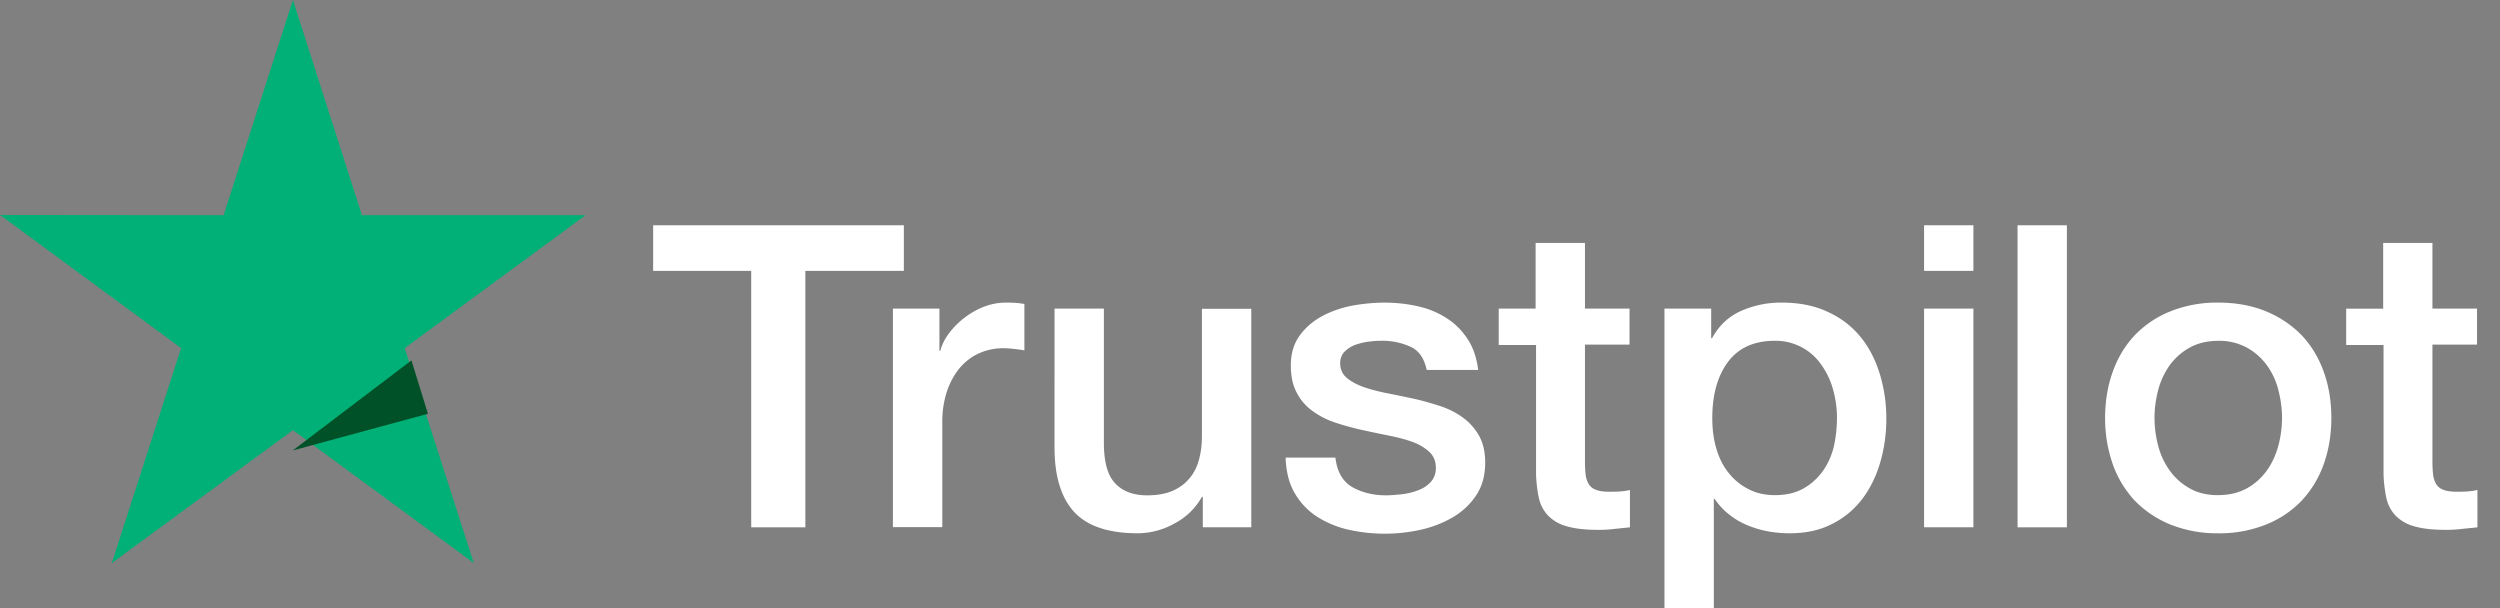
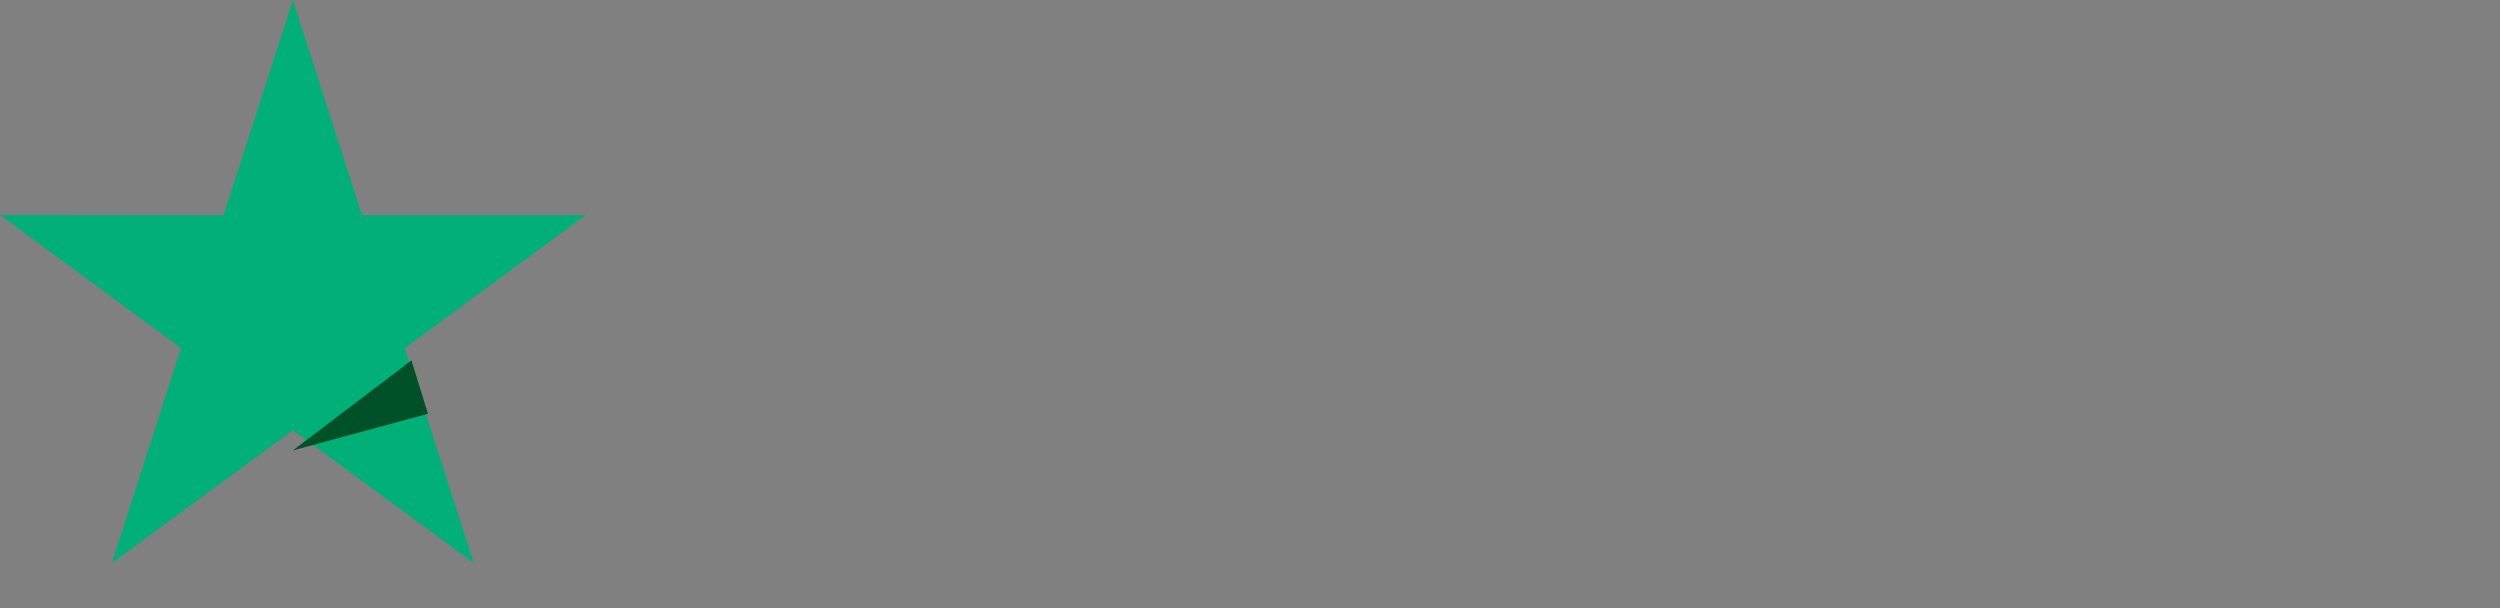
<svg xmlns="http://www.w3.org/2000/svg" width="74" height="18">
  <rect width="100%" height="100%" fill="#808080" stroke="none" />
  <g fill="none">
-     <path fill="#FFF" d="M19.34 6.667h7.414v1.35h-2.915v7.591h-1.603v-7.59h-2.903V6.666zm7.097 2.467h1.37v1.25h.026q.069-.266.253-.512a2.4 2.4 0 0 1 1.028-.789q.32-.124.652-.126c.168 0 .291.007.356.013.064.006.129.019.2.025v1.376a5 5 0 0 0-.317-.044 3 3 0 0 0-.316-.02q-.37.002-.698.146c-.22.095-.408.24-.57.423-.16.189-.29.416-.387.694a2.9 2.9 0 0 0-.142.953v3.08H26.43v-6.47zm10.601 6.474h-1.435v-.902h-.026a1.97 1.97 0 0 1-.801.782 2.23 2.23 0 0 1-1.086.297q-1.31.002-1.894-.631-.582-.634-.582-1.912V9.134h1.461v3.97q-.002.853.336 1.204c.22.234.537.354.937.354.31 0 .563-.044.77-.139a1.3 1.3 0 0 0 .497-.372c.13-.152.22-.341.278-.556q.085-.322.084-.7V9.14h1.461zm2.489-2.076q.068.624.485.877c.284.164.62.253 1.014.253q.204-.002.466-.032c.174-.019.342-.063.491-.12a.95.95 0 0 0 .381-.258.62.62 0 0 0 .136-.442.6.6 0 0 0-.207-.448 1.5 1.5 0 0 0-.49-.284q-.3-.107-.686-.183-.386-.077-.782-.164a8 8 0 0 1-.789-.215 2.4 2.4 0 0 1-.679-.34 1.5 1.5 0 0 1-.478-.543c-.123-.221-.18-.492-.18-.82 0-.354.09-.644.264-.884s.4-.429.666-.574q.406-.216.898-.31a5.6 5.6 0 0 1 .944-.088q.516.002.983.108.467.102.846.347c.253.157.46.366.627.618.169.252.272.562.317.921H42.23c-.071-.34-.227-.574-.479-.687a2 2 0 0 0-.866-.177q-.155-.002-.368.025c-.142.019-.272.05-.401.095a.9.9 0 0 0-.317.202.48.48 0 0 0-.129.347q.002.262.187.423.185.159.485.27.299.106.685.184.389.077.795.164c.266.057.524.132.783.215q.385.123.685.34.3.216.485.537c.122.214.187.486.187.801 0 .385-.09.707-.271.978a2.1 2.1 0 0 1-.699.65 3.3 3.3 0 0 1-.956.366 4.9 4.9 0 0 1-2.204-.025 2.9 2.9 0 0 1-.925-.417 2.1 2.1 0 0 1-.614-.7c-.149-.278-.226-.612-.239-.997h1.474zm4.822-4.398h1.105V7.19h1.461v1.944h1.319V10.2h-1.319v3.459c0 .15.007.277.02.39a.7.7 0 0 0 .09.278.4.4 0 0 0 .213.17c.097.039.22.058.388.058q.156.002.31-.007a2 2 0 0 0 .31-.044v1.104c-.16.02-.323.032-.471.05a4 4 0 0 1-.472.026q-.582-.002-.93-.107a1.2 1.2 0 0 1-.55-.316 1.1 1.1 0 0 1-.272-.517 4 4 0 0 1-.084-.713v-3.818h-1.105V9.134zm4.919 0h1.383v.877h.026c.207-.378.491-.644.86-.808a2.9 2.9 0 0 1 1.196-.246q.783-.001 1.364.272.58.264.97.738c.258.315.445.681.574 1.098a4.5 4.5 0 0 1 .194 1.338q0 .654-.174 1.262-.175.614-.524 1.085a2.54 2.54 0 0 1-.892.751c-.362.19-.782.284-1.273.284q-.32 0-.64-.057a3 3 0 0 1-.614-.183 2.2 2.2 0 0 1-.543-.322 2 2 0 0 1-.42-.454h-.026V18h-1.461zm5.107 3.244q0-.436-.117-.852a2.3 2.3 0 0 0-.349-.732 1.64 1.64 0 0 0-1.37-.707q-.923 0-1.39.625-.465.624-.465 1.666c0 .328.038.63.122.908s.2.518.369.72q.241.302.582.473.34.179.788.177c.336 0 .614-.07.847-.202.233-.133.42-.31.569-.518q.224-.32.323-.726.088-.406.09-.832m2.579-5.711h1.46v1.35h-1.46zm0 2.467h1.46v6.474h-1.46zm2.766-2.467h1.461v8.941h-1.46zm5.94 9.118a3.7 3.7 0 0 1-1.415-.259 3.1 3.1 0 0 1-1.054-.706 3.1 3.1 0 0 1-.652-1.08 4.1 4.1 0 0 1-.227-1.375q.002-.739.227-1.363.224-.625.652-1.08a3 3 0 0 1 1.054-.706 3.7 3.7 0 0 1 1.416-.259c.53 0 1.002.089 1.415.259s.763.41 1.054.707q.428.454.653 1.079.224.624.226 1.363c0 .498-.078.96-.226 1.376a3.1 3.1 0 0 1-.653 1.079 3 3 0 0 1-1.054.706 3.7 3.7 0 0 1-1.415.26m0-1.13q.487-.002.847-.201c.24-.133.433-.31.589-.524s.265-.46.342-.732q.108-.408.11-.833c0-.278-.039-.55-.11-.827a2.1 2.1 0 0 0-.342-.732 1.8 1.8 0 0 0-.589-.517 1.7 1.7 0 0 0-.846-.202q-.487.002-.847.202c-.24.132-.433.309-.588.517a2.3 2.3 0 0 0-.343.732c-.071.278-.11.55-.11.827q.002.426.11.833.108.408.343.732.231.323.588.524c.239.138.523.202.847.202m3.776-5.521h1.105V7.19H72v1.944h1.32V10.2H72v3.459c0 .15.007.277.02.39a.7.7 0 0 0 .09.278.4.4 0 0 0 .214.17c.097.039.22.058.388.058q.155.002.31-.007a2 2 0 0 0 .31-.044v1.104c-.161.02-.323.032-.472.05a4 4 0 0 1-.471.026q-.583-.002-.931-.107a1.2 1.2 0 0 1-.55-.316 1.1 1.1 0 0 1-.271-.517 4 4 0 0 1-.084-.713v-3.818h-1.106V9.134z" />
    <path fill="#00B076" d="M17.333 6.37h-6.619L8.67 0 6.619 6.37 0 6.363l5.36 3.94-2.05 6.364 5.36-3.934 5.354 3.934-2.045-6.363z" />
    <path fill="#005128" d="m12.667 12.248-.488-1.581-3.512 2.666z" />
  </g>
</svg>